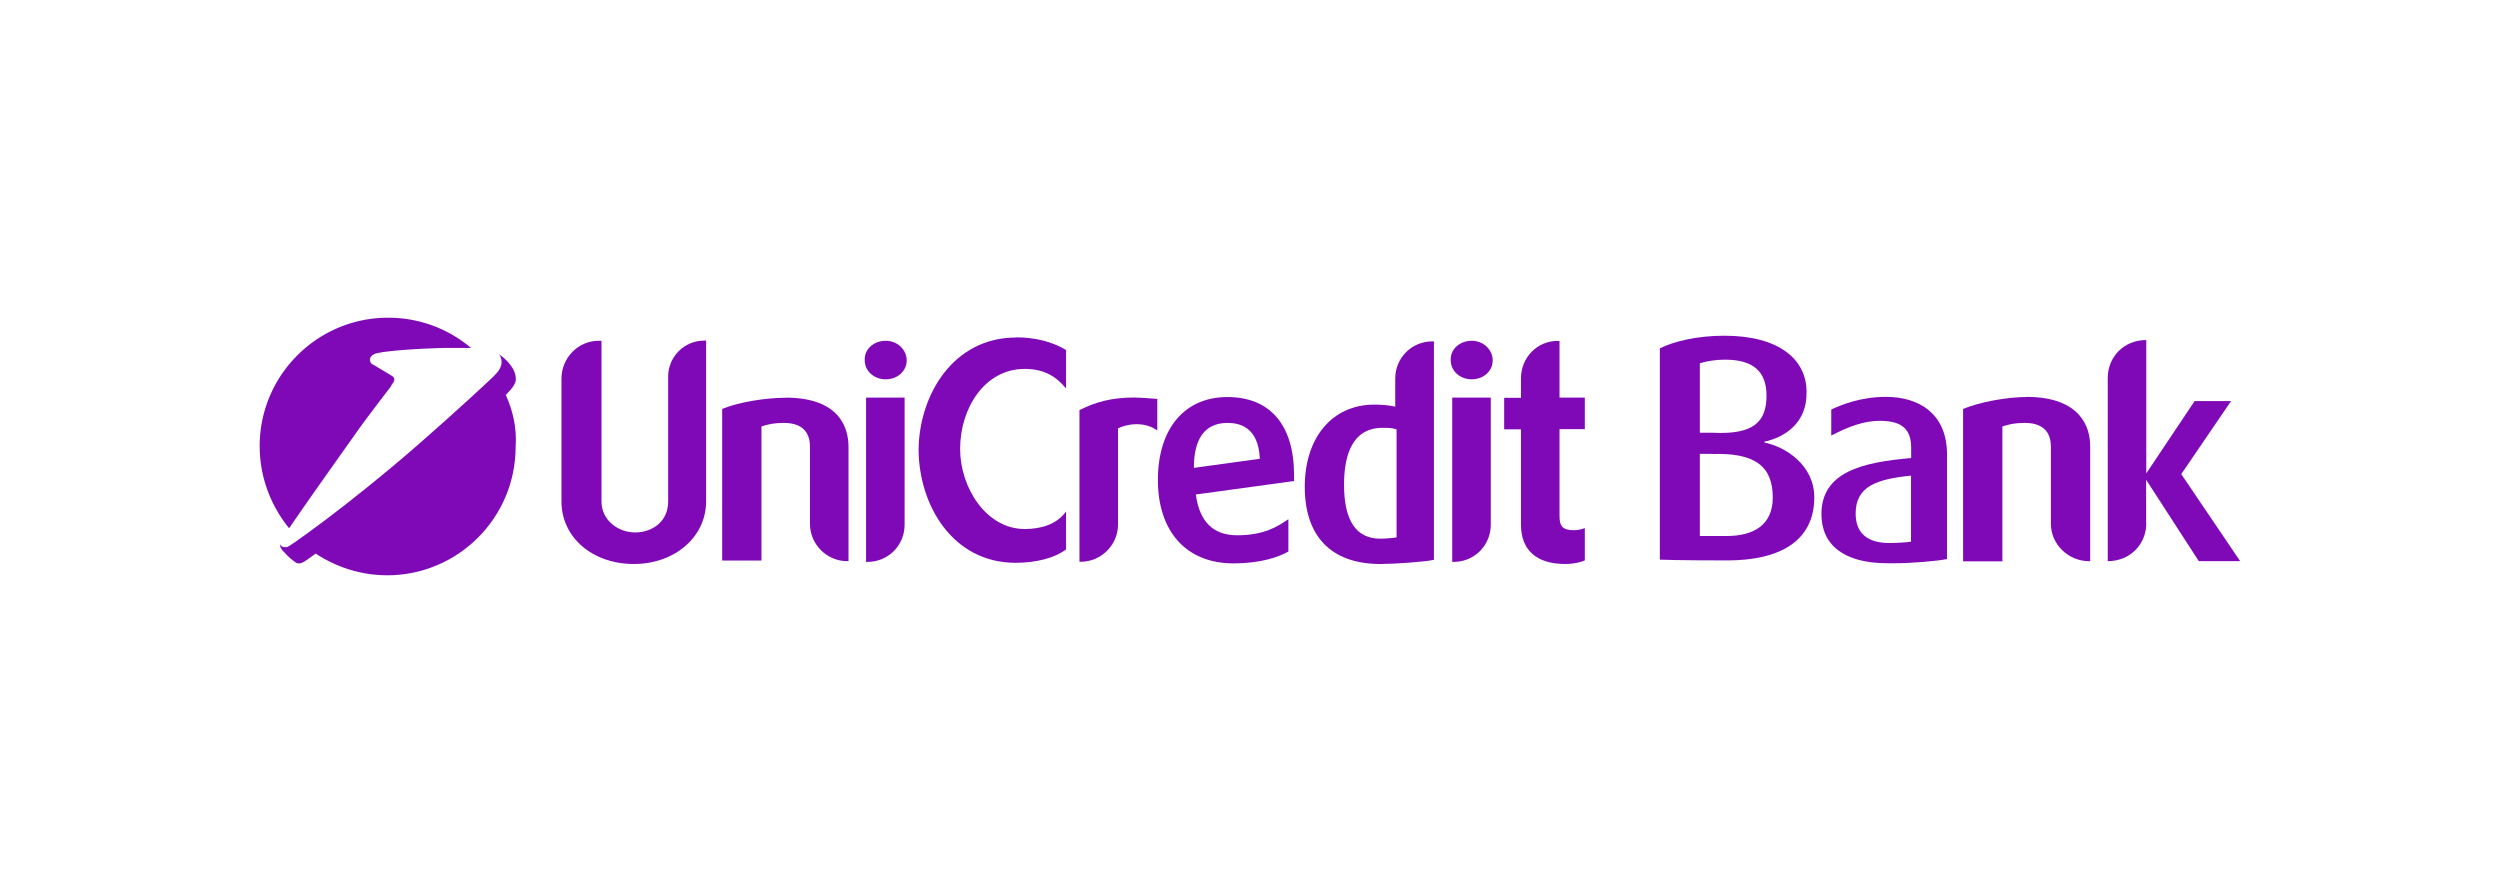
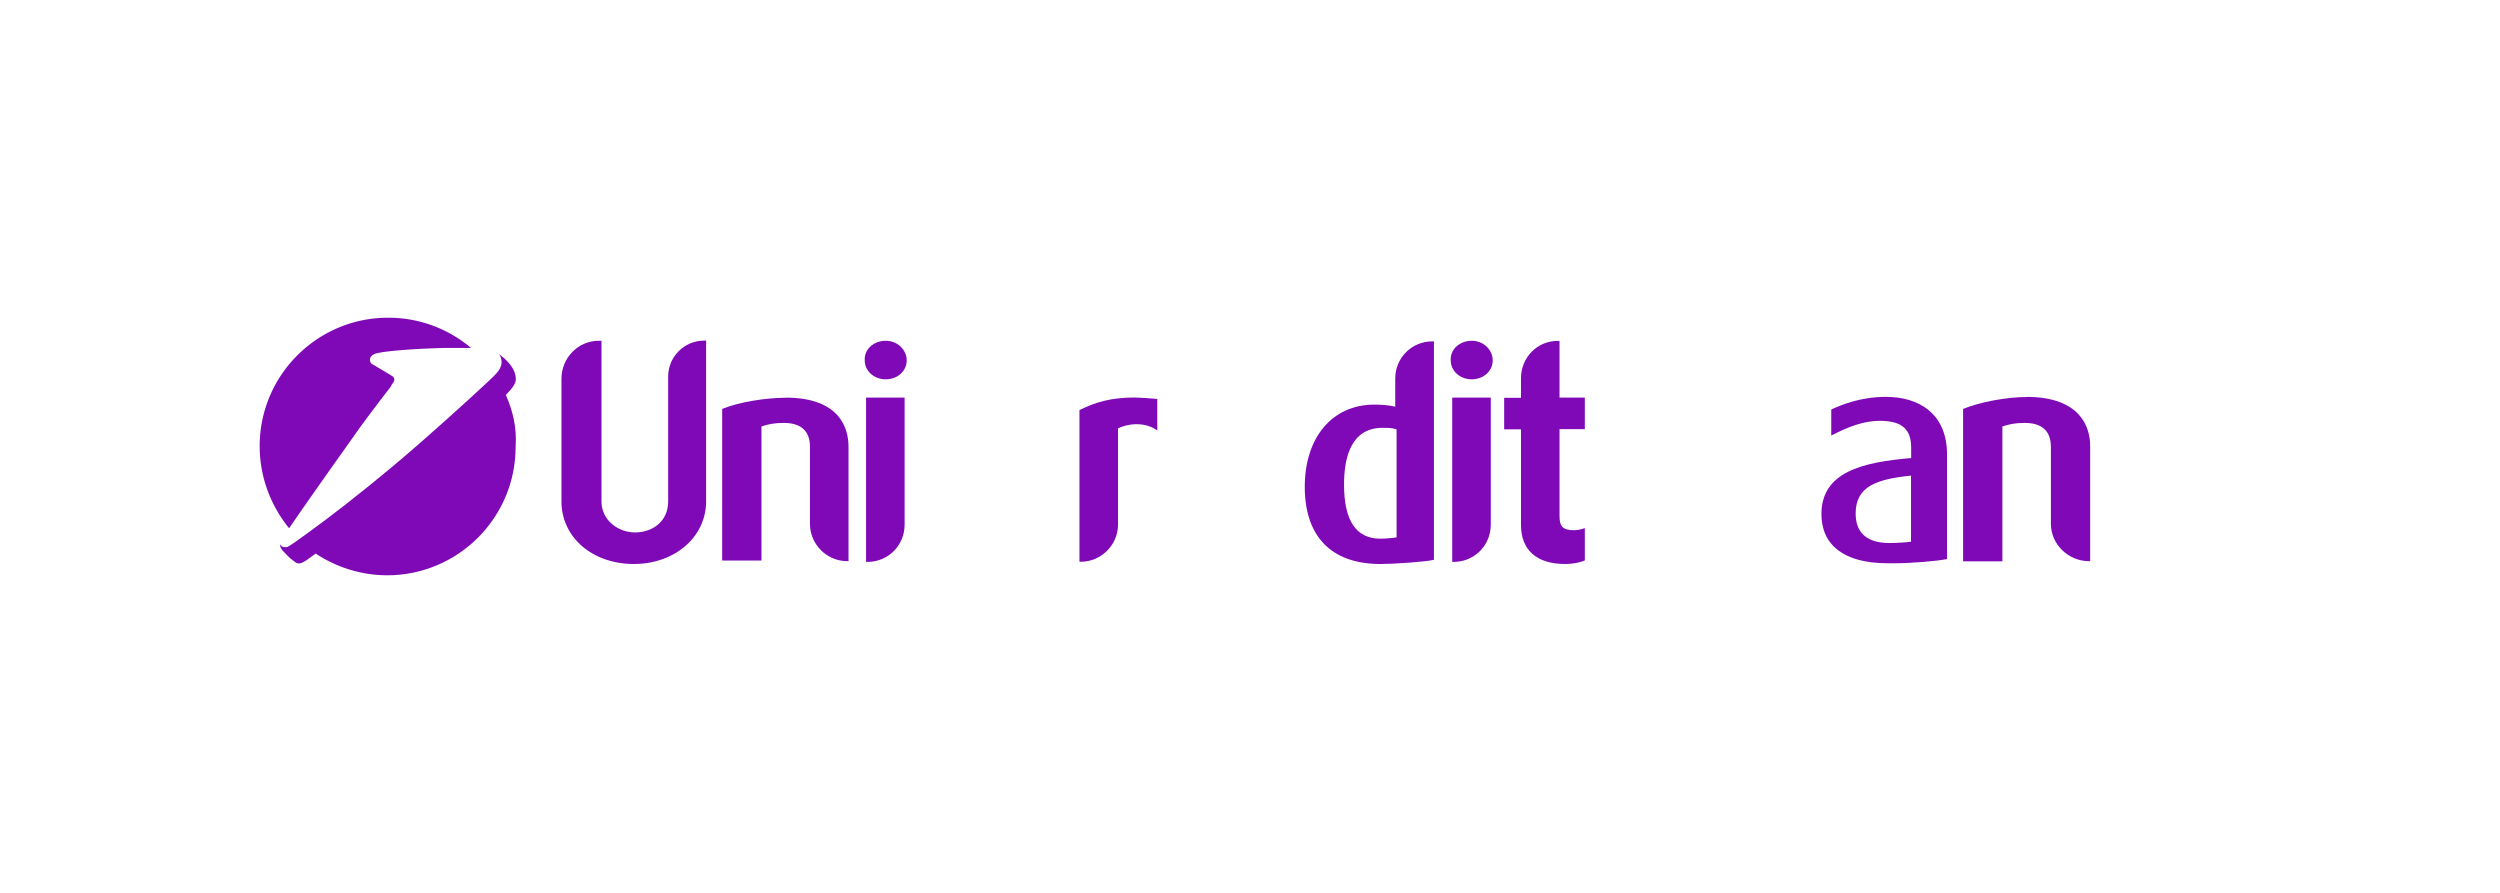
<svg xmlns="http://www.w3.org/2000/svg" id="Layer_1" data-name="Layer 1" viewBox="0 0 168 60">
  <defs>
    <style>.cls-1{fill:#7f09b7}</style>
  </defs>
  <g id="R3-Digital-Page---Mobile-Banking">
    <g id="HP_Banking_Digital_MobileBanking_Structure-Copy-2" data-name="HP/Banking/Digital/MobileBanking/Structure-Copy-2">
      <g id="Group">
        <g id="Z-system_Header_Navigation" data-name="Z-system/Header/Navigation">
          <g id="Group-4">
            <g id="Group-15">
              <g id="Group-7">
                <g id="Group-26">
                  <g id="Group-31">
                    <path id="Shape" d="M26.27 25.97s0-.05.14-.24.09-.33 0-.42c-.05-.05-1.41-.85-1.41-.85-.09-.05-.14-.19-.14-.28 0-.19.14-.33.38-.42.85-.24 3.91-.38 4.95-.38h1.46a8.596 8.596 0 0 0-5.57-2.03c-4.76 0-8.63 3.87-8.63 8.63 0 2.08.75 4.01 1.98 5.52 1.08-1.6 3.77-5.38 4.34-6.18.71-1.04 2.5-3.35 2.5-3.35Z" class="cls-1" />
                    <g>
                      <path d="M34 26.53c.42-.42.71-.8.66-1.13-.04-.81-.93-1.46-1.1-1.58.03.04.05.07.06.12.28.66-.19 1.08-.47 1.37-.14.14-2.36 2.22-4.95 4.48-2.26 1.98-4.81 4.01-6.32 5.14-2.08 1.56-2.5 1.79-2.5 1.79-.05.05-.14.05-.24.05-.16 0-.27-.07-.33-.18 0 .05 0 .19.19.42l.09.09c.14.14.33.38.61.57.42.38.61.19 1.51-.47 1.37.9 3.02 1.46 4.81 1.46 4.76 0 8.63-3.87 8.63-8.63.09-1.27-.19-2.45-.66-3.49Z" class="cls-1" />
                      <path d="M33.49 23.75s.09.09.14.19a.338.338 0 0 0-.06-.12l-.04-.02-.05-.05ZM19.15 36.77c-.14 0-.24-.09-.33-.19.06.12.17.18.33.18Z" class="cls-1" />
                    </g>
                    <path id="Shape-2" d="M47.45 22.9v10.8c0 2.36-2.08 4.2-4.86 4.2s-4.86-1.79-4.86-4.2v-8.25c0-1.41 1.13-2.55 2.5-2.55h.19v10.8c0 1.27 1.13 2.08 2.26 2.08s2.22-.71 2.22-2.08v-8.4c0-1.32 1.08-2.41 2.41-2.41h.14Z" class="cls-1" data-name="Shape" />
                    <path id="Shape-3" d="M52.78 26.72c3.68 0 4.24 2.08 4.24 3.3v7.69h-.09c-1.37 0-2.5-1.13-2.5-2.5v-5.19c0-.71-.28-1.6-1.75-1.6-.66 0-1.08.09-1.51.24v9.01h-2.64V27.48c1.13-.47 2.97-.75 4.24-.75Z" class="cls-1" data-name="Shape" />
                    <path id="Shape-4" d="M59.52 22.9c.8 0 1.41.61 1.41 1.32s-.61 1.27-1.41 1.27-1.41-.57-1.41-1.27c-.05-.75.61-1.32 1.41-1.32Zm1.27 3.82v8.54c0 1.37-1.08 2.5-2.5 2.5h-.09V26.72h2.59Z" class="cls-1" data-name="Shape" />
-                     <path id="Shape-5" d="M68.29 22.67c1.23 0 2.41.28 3.35.85v2.59c-.61-.75-1.41-1.32-2.78-1.32-2.69 0-4.34 2.64-4.34 5.38 0 2.59 1.75 5.38 4.34 5.38 1.13 0 2.17-.33 2.78-1.18v2.55c-.75.57-1.98.9-3.4.9-4.24 0-6.51-3.91-6.51-7.64.05-3.63 2.31-7.5 6.56-7.5Z" class="cls-1" data-name="Shape" />
                    <path id="Shape-6" d="M76.31 26.72c.42 0 .99.05 1.46.09v2.12c-.9-.66-2.12-.42-2.64-.14v6.46c0 1.37-1.13 2.5-2.5 2.5h-.09V27.56c1.04-.52 2.08-.85 3.77-.85Z" class="cls-1" data-name="Shape" />
-                     <path id="Shape-7" d="m86.92 32.33-6.56.9c.24 1.79 1.13 2.74 2.78 2.74 1.84 0 2.74-.61 3.44-1.08v2.17c-.66.38-1.89.8-3.68.8-3.21 0-5.09-2.17-5.09-5.61s1.79-5.57 4.67-5.57 4.48 1.89 4.48 5.24v.42h-.05Zm-2.26-1.5c-.09-2.17-1.41-2.41-2.17-2.41h-.09c-1.46.05-2.17 1.08-2.17 3.02l4.43-.61Z" class="cls-1" data-name="Shape" />
                    <path id="Shape-8" d="M96.36 22.9v14.72c-.61.14-2.69.28-3.54.28h-.19c-3.21-.05-4.95-1.89-4.95-5.19s1.84-5.52 4.67-5.52c.57 0 1.04.05 1.41.14v-1.89c0-1.37 1.08-2.5 2.5-2.5h.09v-.05Zm-2.55 5.94c-.28-.09-.57-.09-.9-.09-2.17 0-2.59 2.08-2.59 3.82 0 2.41.8 3.63 2.45 3.63.28 0 .9-.05 1.08-.09v-7.26h-.05Z" class="cls-1" data-name="Shape" />
                    <path id="Shape-9" d="M98.9 22.9c.8 0 1.41.61 1.41 1.32s-.61 1.27-1.41 1.27-1.41-.57-1.41-1.27c-.05-.75.61-1.32 1.41-1.32Zm1.28 3.82v8.54c0 1.37-1.08 2.5-2.5 2.5h-.09V26.72h2.59Z" class="cls-1" data-name="Shape" />
                    <path id="Shape-10" d="M104.8 22.9v3.82h1.7v2.12h-1.7v5.85c0 .71.24.94.99.94.19 0 .47-.05.71-.14v2.17c-.09.05-.61.24-1.32.24-1.93 0-2.97-.94-2.97-2.64v-6.41h-1.13v-2.12h1.13v-1.32c0-1.37 1.08-2.5 2.45-2.5h.14Z" class="cls-1" data-name="Shape" />
-                     <path id="Shape-11" d="M118.57 29.69v.05c1.41.28 3.35 1.51 3.35 3.68 0 2.97-2.36 4.24-5.85 4.24-3.3 0-4.53-.05-4.53-.05v-14.2c.94-.47 2.5-.85 4.34-.85 3.68 0 5.52 1.6 5.52 3.77.05 2.12-1.51 3.07-2.83 3.35Zm.14-3.11c0-1.65-.94-2.41-2.78-2.41-.66 0-1.18.09-1.7.24v4.67h.85c2.74.14 3.63-.71 3.63-2.5Zm-3.63 3.92h-.85v5.52h1.79c1.79 0 3.11-.71 3.11-2.59 0-2.08-1.18-3.02-4.06-2.92Z" class="cls-1" data-name="Shape" />
                    <path id="Shape-12" d="M128.43 30.78v-.71c0-1.41-.85-1.79-2.12-1.79-1.04 0-2.08.38-3.25.99v-1.75c.71-.33 1.98-.85 3.68-.85 2.22 0 4.1 1.13 4.1 3.87v7.03c-.71.14-2.41.28-3.44.28h-.57c-2.92 0-4.43-1.23-4.43-3.3 0-2.83 2.74-3.49 6.04-3.77Zm0 1.18c-2.31.24-3.73.71-3.73 2.55 0 1.37.85 1.98 2.26 1.98.57 0 1.23-.05 1.46-.09v-4.43Z" class="cls-1" data-name="Shape" />
                    <path id="Shape-13" d="M136.17 26.67c3.68 0 4.29 2.08 4.29 3.3v7.74h-.09c-1.37 0-2.55-1.13-2.55-2.5v-5.19c0-.71-.28-1.6-1.75-1.6-.66 0-1.08.09-1.51.24v9.06h-2.64V27.48c1.13-.47 2.97-.8 4.24-.8Z" class="cls-1" data-name="Shape" />
-                     <path id="Shape-14" d="M144.23 35.16c0 1.41-1.08 2.55-2.59 2.55V25.4c0-1.41 1.08-2.55 2.59-2.55v8.96l3.25-4.86h2.45l-3.35 4.91 3.96 5.85h-2.78l-3.54-5.47v2.92Z" class="cls-1" data-name="Shape" />
                  </g>
                </g>
              </g>
            </g>
          </g>
        </g>
      </g>
    </g>
  </g>
</svg>